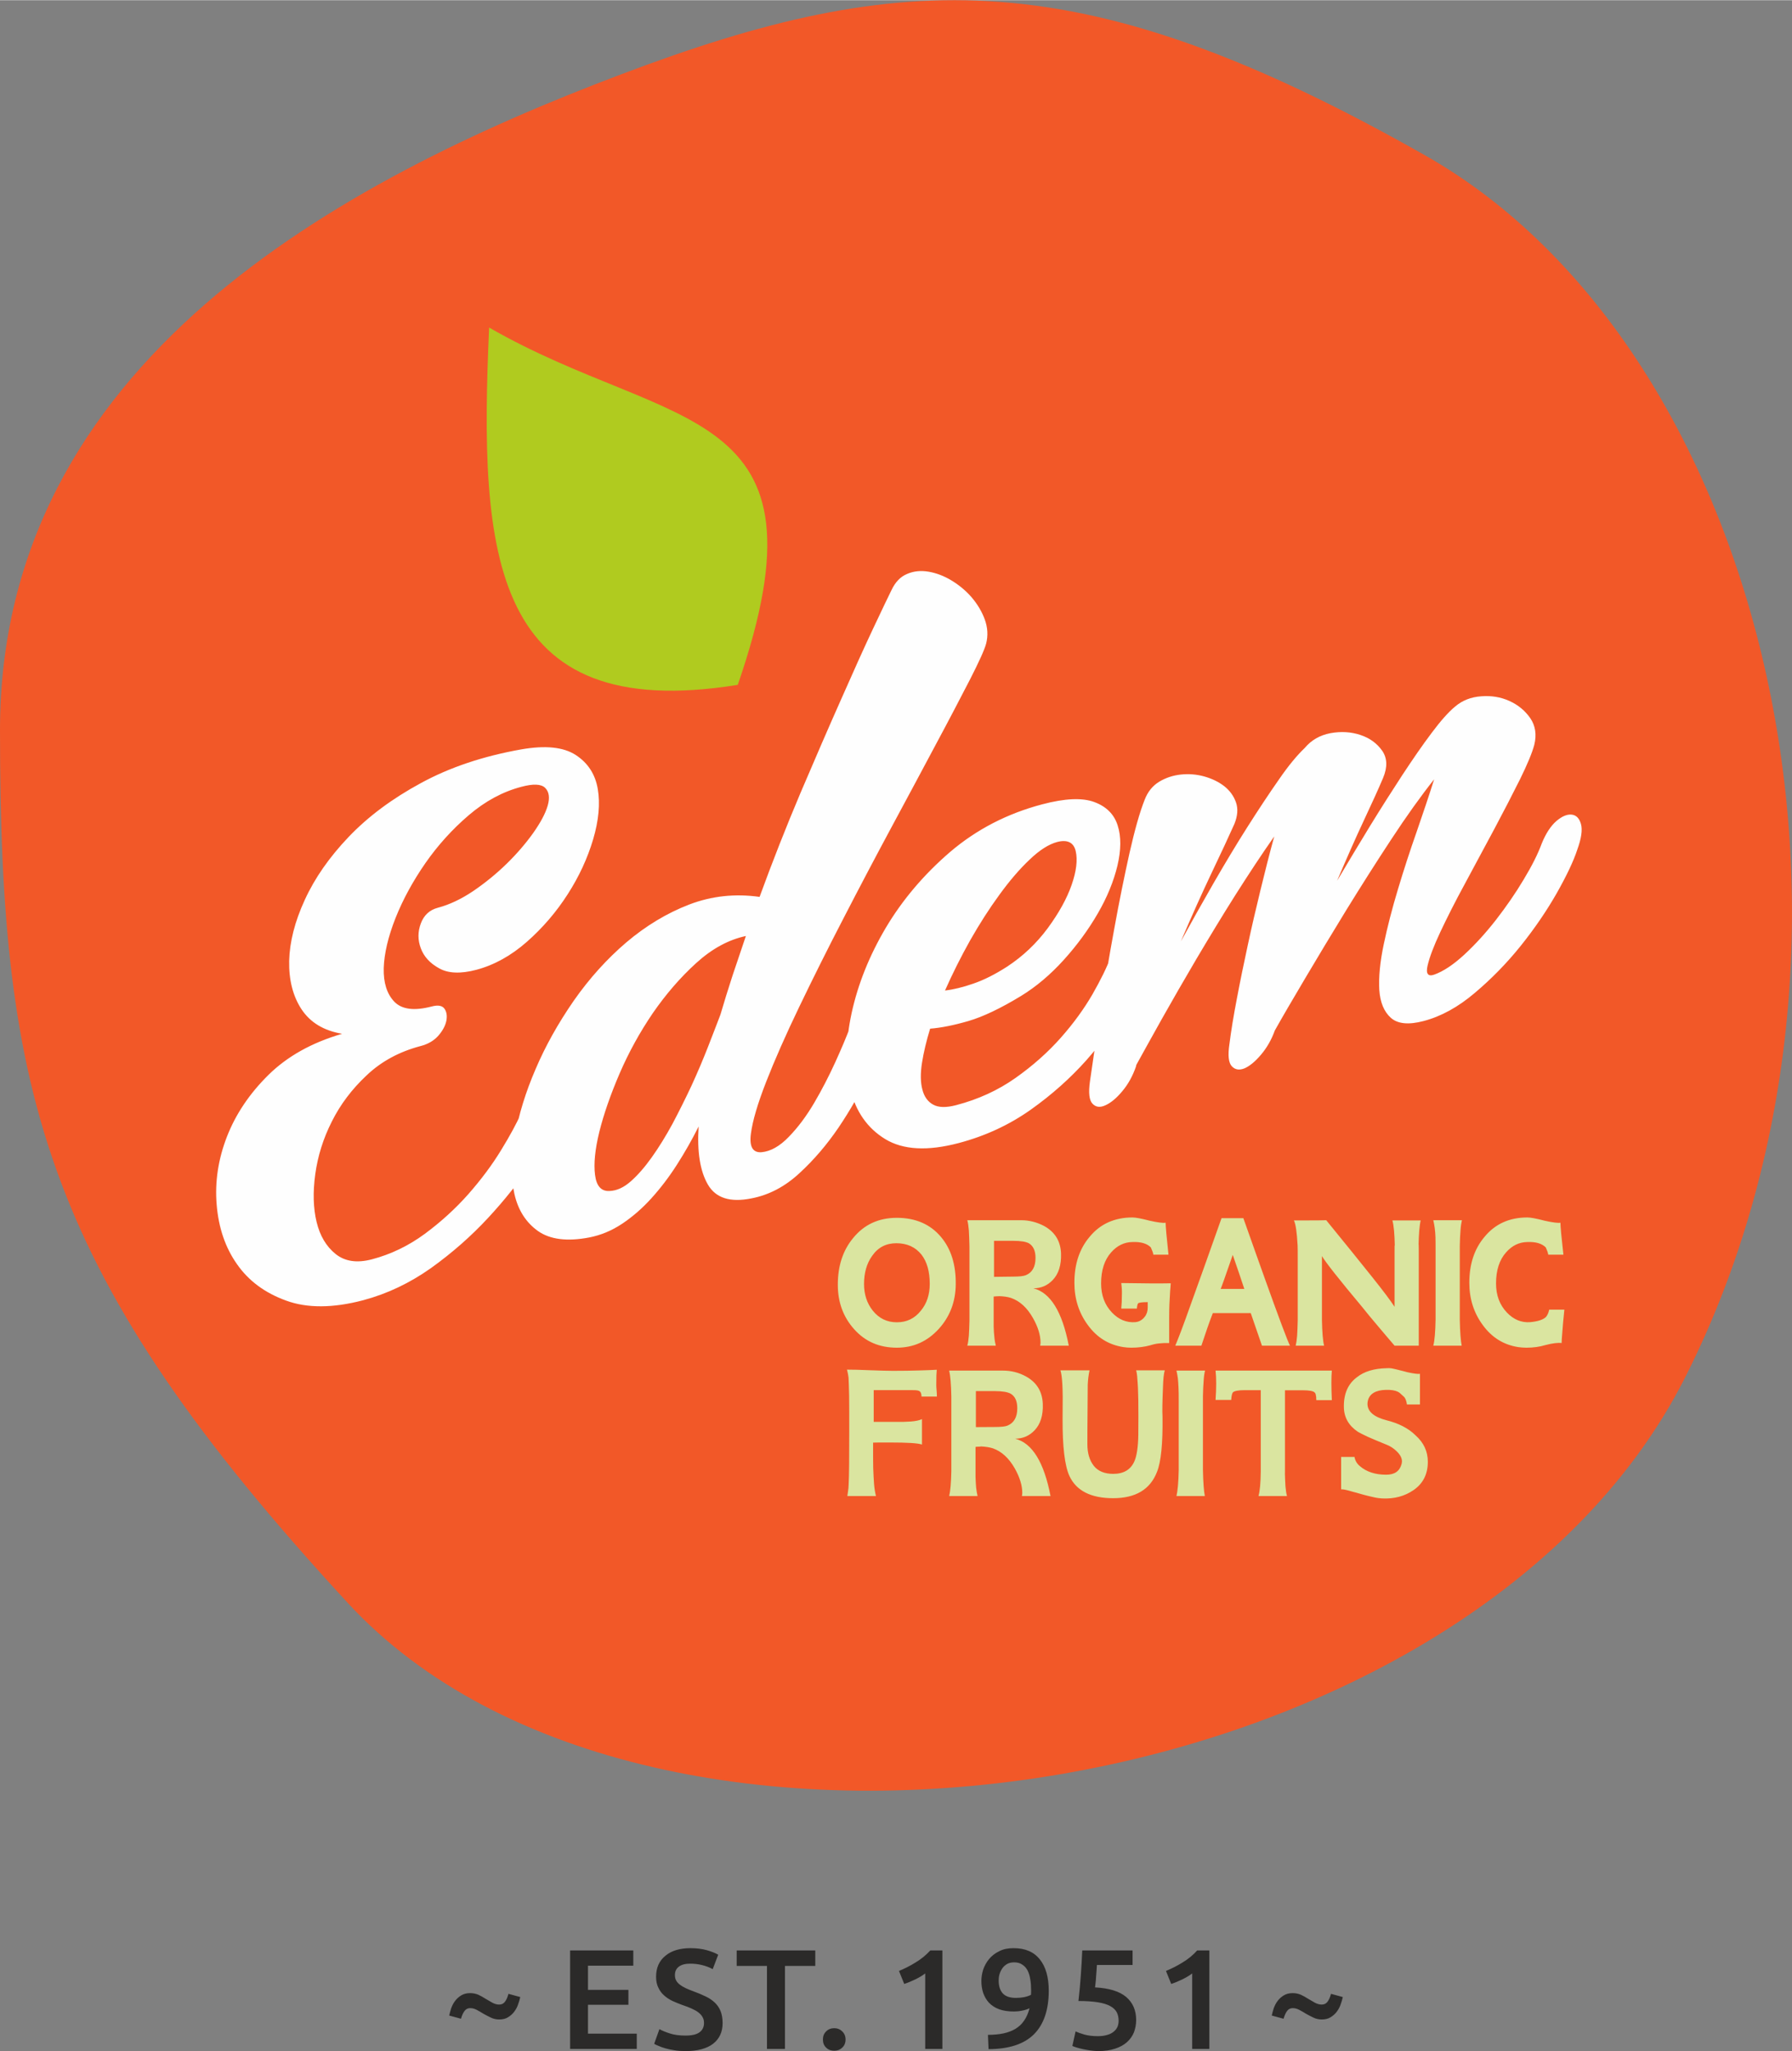
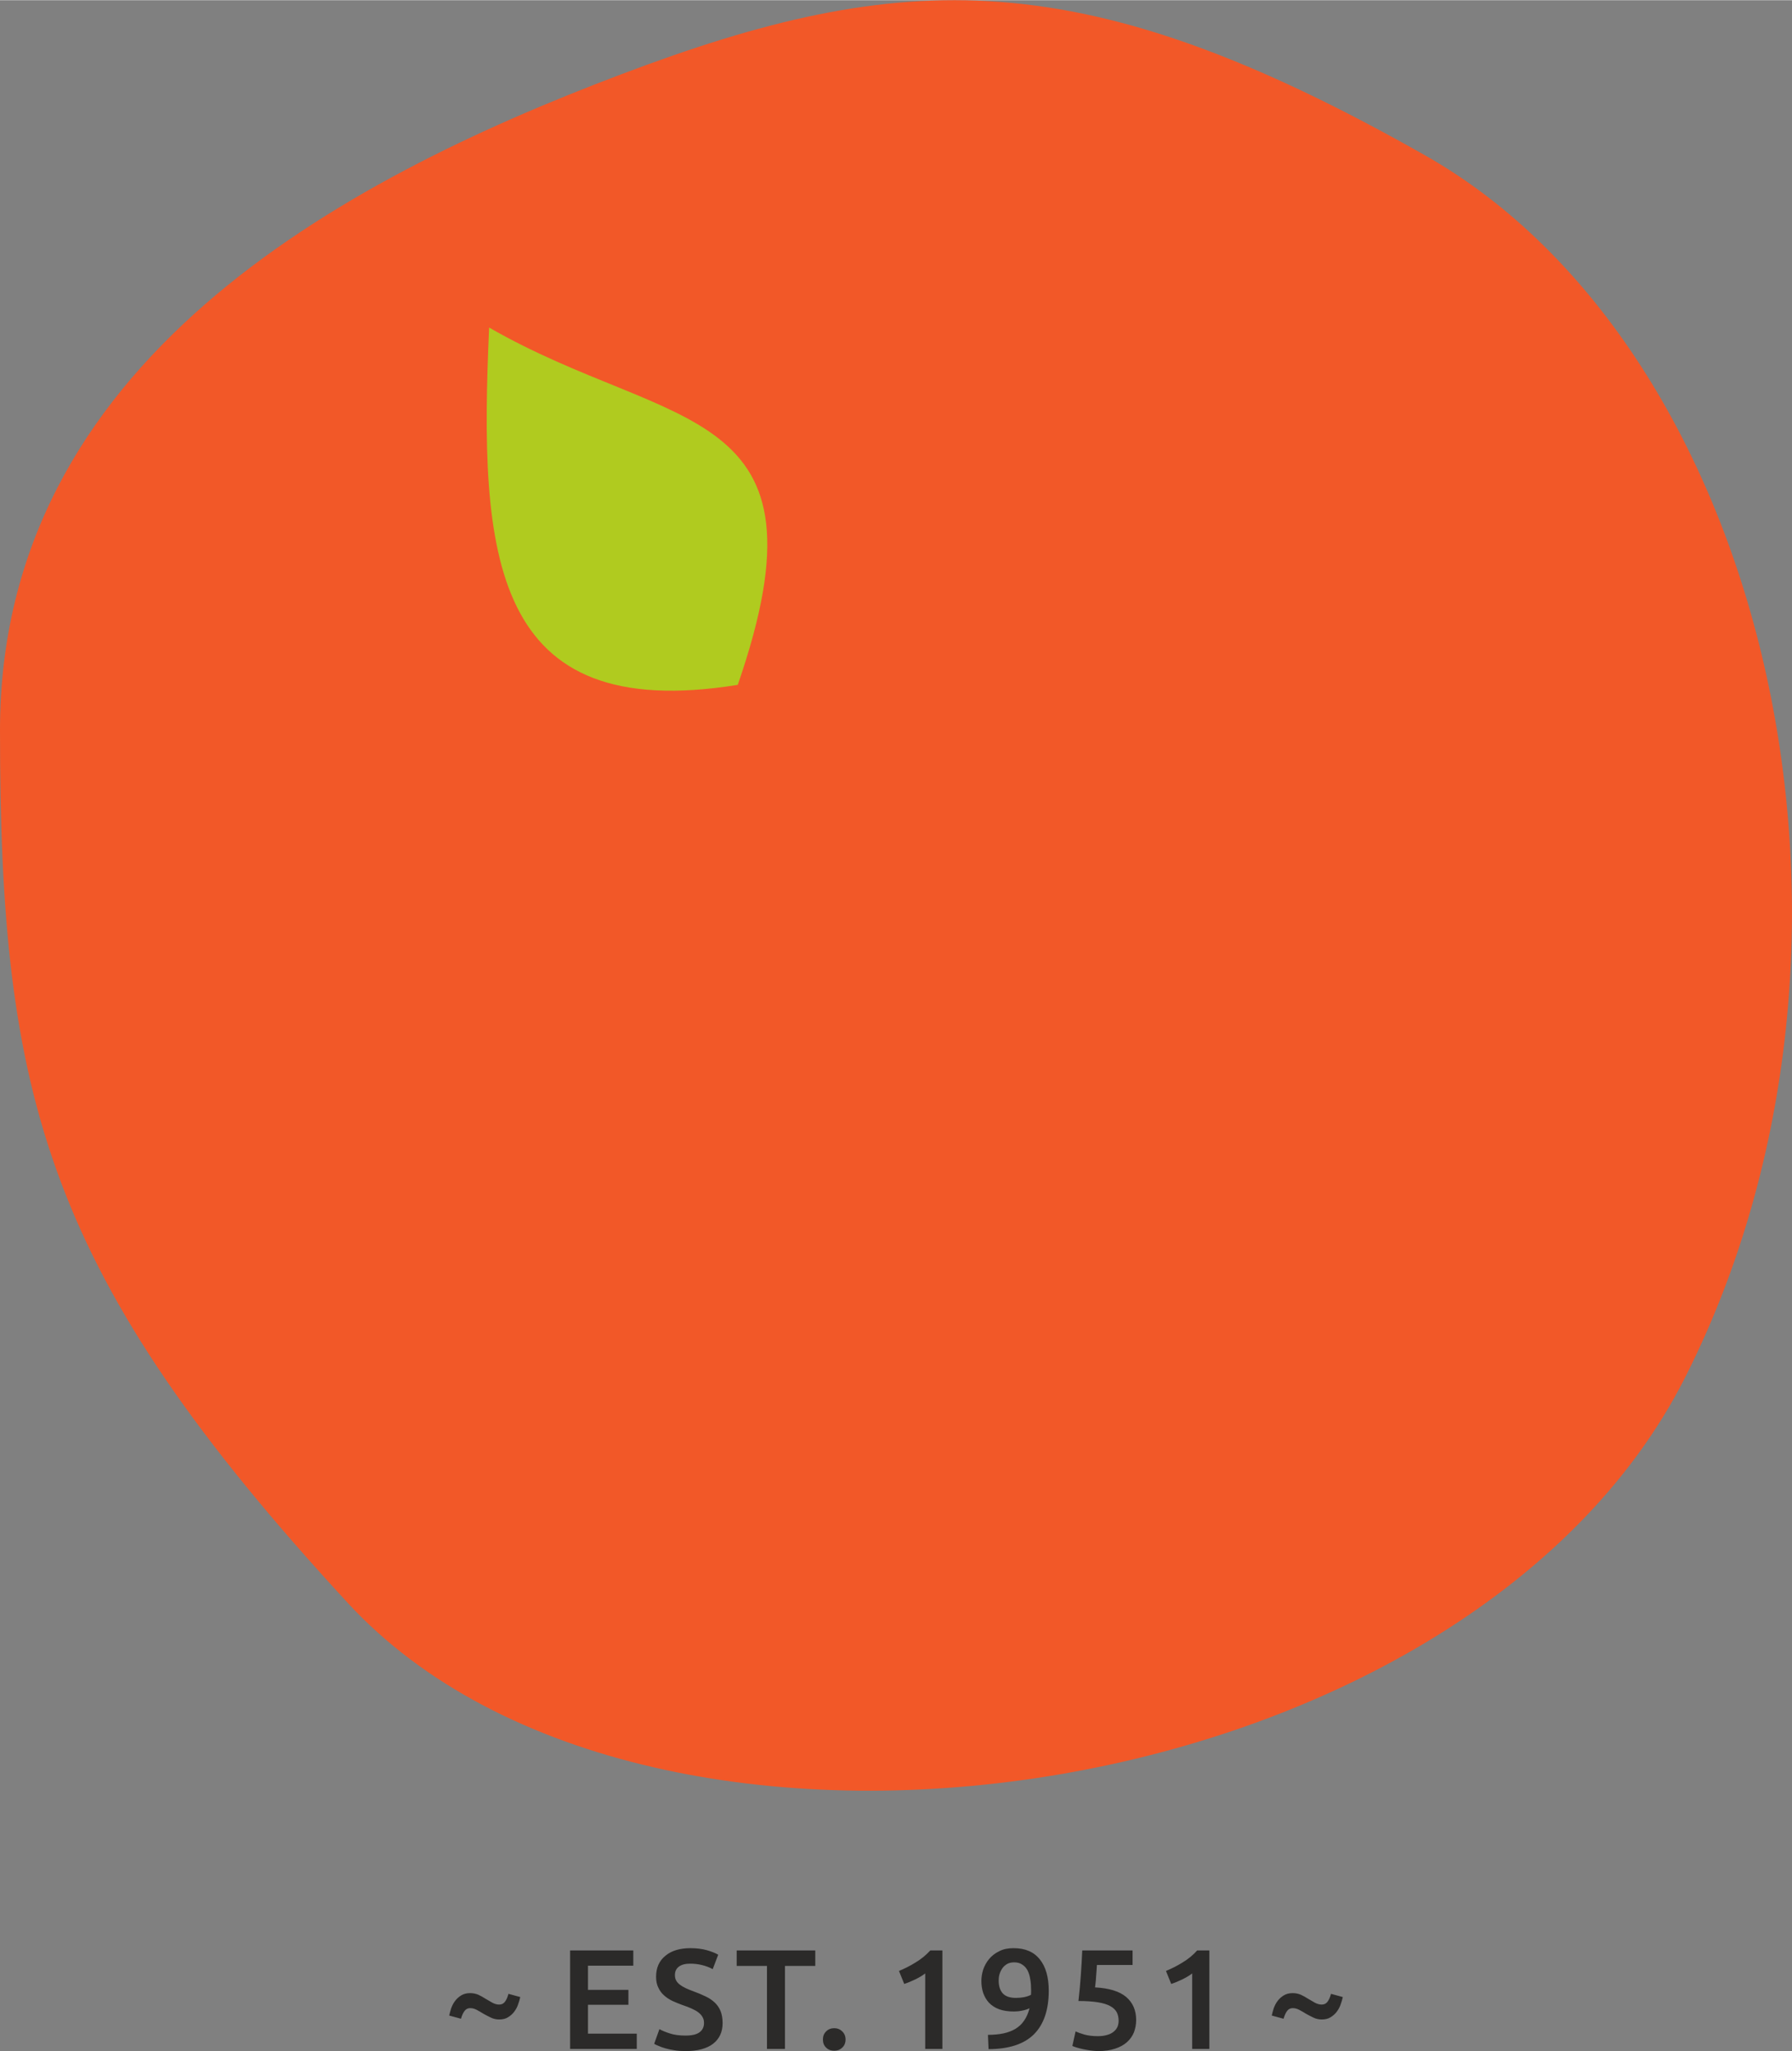
<svg xmlns="http://www.w3.org/2000/svg" xml:space="preserve" width="505px" height="578px" version="1.1" shape-rendering="geometricPrecision" text-rendering="geometricPrecision" image-rendering="optimizeQuality" fill-rule="evenodd" clip-rule="evenodd" viewBox="0 0 150.28 171.97">
  <rect x="0" y="0" width="150.28" height="171.97" fill="#808080" stroke="none" />
  <g id="Layer_x0020_1">
    <g id="_2049656084336">
      <path fill="#2B2A29" fill-rule="nonzero" d="M41.86 169.32c-0.24,0 -0.47,-0.05 -0.68,-0.15 -0.21,-0.1 -0.42,-0.21 -0.62,-0.32 -0.19,-0.12 -0.39,-0.23 -0.57,-0.33 -0.18,-0.1 -0.37,-0.15 -0.56,-0.15 -0.19,0 -0.34,0.07 -0.46,0.22 -0.12,0.15 -0.23,0.37 -0.31,0.67l-0.99 -0.27c0.04,-0.19 0.1,-0.4 0.17,-0.62 0.08,-0.21 0.18,-0.42 0.32,-0.6 0.14,-0.19 0.32,-0.35 0.52,-0.47 0.21,-0.13 0.46,-0.19 0.75,-0.19 0.25,0 0.48,0.05 0.69,0.14 0.21,0.1 0.41,0.21 0.61,0.34 0.2,0.12 0.39,0.23 0.57,0.33 0.19,0.1 0.37,0.15 0.56,0.15 0.2,0 0.36,-0.07 0.48,-0.23 0.12,-0.15 0.22,-0.37 0.3,-0.67l0.99 0.27c-0.04,0.19 -0.1,0.39 -0.18,0.61 -0.07,0.22 -0.18,0.42 -0.32,0.61 -0.14,0.19 -0.31,0.34 -0.52,0.47 -0.2,0.13 -0.45,0.19 -0.75,0.19zm5.95 2.47l0 -8.26 5.3 0 0 1.28 -3.8 0 0 2.03 3.39 0 0 1.25 -3.39 0 0 2.42 4.09 0 0 1.28 -5.59 0zm9.68 -1.12c0.54,0 0.93,-0.09 1.18,-0.28 0.24,-0.18 0.37,-0.44 0.37,-0.77 0,-0.2 -0.04,-0.37 -0.13,-0.51 -0.08,-0.15 -0.2,-0.27 -0.35,-0.39 -0.16,-0.12 -0.35,-0.22 -0.57,-0.32 -0.22,-0.1 -0.48,-0.2 -0.76,-0.29 -0.29,-0.11 -0.57,-0.22 -0.83,-0.34 -0.27,-0.13 -0.5,-0.28 -0.7,-0.46 -0.21,-0.18 -0.37,-0.4 -0.49,-0.66 -0.13,-0.25 -0.19,-0.56 -0.19,-0.91 0,-0.75 0.26,-1.34 0.78,-1.76 0.51,-0.43 1.22,-0.64 2.11,-0.64 0.51,0 0.97,0.06 1.37,0.17 0.4,0.12 0.72,0.24 0.95,0.38l-0.46 1.21c-0.27,-0.15 -0.57,-0.26 -0.89,-0.34 -0.32,-0.08 -0.66,-0.12 -1,-0.12 -0.4,0 -0.72,0.08 -0.95,0.25 -0.22,0.17 -0.33,0.4 -0.33,0.7 0,0.18 0.03,0.34 0.11,0.47 0.07,0.13 0.18,0.25 0.32,0.35 0.14,0.11 0.3,0.2 0.49,0.29 0.19,0.09 0.39,0.17 0.61,0.25 0.39,0.14 0.74,0.29 1.05,0.44 0.3,0.14 0.56,0.32 0.77,0.52 0.21,0.2 0.37,0.44 0.48,0.71 0.11,0.28 0.17,0.61 0.17,1 0,0.75 -0.27,1.32 -0.79,1.73 -0.53,0.41 -1.3,0.62 -2.32,0.62 -0.34,0 -0.65,-0.02 -0.94,-0.07 -0.28,-0.04 -0.53,-0.1 -0.75,-0.16 -0.22,-0.06 -0.4,-0.13 -0.56,-0.2 -0.16,-0.06 -0.29,-0.12 -0.38,-0.18l0.44 -1.23c0.21,0.12 0.5,0.24 0.87,0.36 0.36,0.12 0.8,0.18 1.32,0.18zm10.88 -7.14l0 1.3 -2.54 0 0 6.96 -1.51 0 0 -6.96 -2.54 0 0 -1.3 6.59 0zm2.54 7.47c0,0.28 -0.09,0.51 -0.28,0.68 -0.18,0.18 -0.41,0.26 -0.67,0.26 -0.27,0 -0.5,-0.08 -0.68,-0.26 -0.18,-0.17 -0.27,-0.4 -0.27,-0.68 0,-0.28 0.09,-0.5 0.27,-0.68 0.18,-0.18 0.41,-0.27 0.68,-0.27 0.26,0 0.49,0.09 0.67,0.27 0.19,0.18 0.28,0.4 0.28,0.68zm4.48 -5.75c0.46,-0.19 0.93,-0.42 1.39,-0.71 0.47,-0.28 0.88,-0.62 1.24,-1.01l1.01 0 0 8.26 -1.44 0 0 -6.33c-0.22,0.17 -0.49,0.33 -0.81,0.49 -0.33,0.16 -0.64,0.29 -0.95,0.39l-0.44 -1.09zm9.81 2.26c0.24,0 0.46,-0.02 0.68,-0.06 0.23,-0.05 0.42,-0.11 0.58,-0.2 0,-0.09 0.01,-0.16 0.01,-0.23 0,-0.06 0,-0.12 0,-0.17 0,-0.31 -0.02,-0.61 -0.07,-0.89 -0.04,-0.29 -0.12,-0.53 -0.22,-0.74 -0.11,-0.21 -0.26,-0.38 -0.45,-0.5 -0.18,-0.13 -0.41,-0.19 -0.69,-0.19 -0.23,0 -0.43,0.05 -0.59,0.14 -0.16,0.1 -0.3,0.22 -0.4,0.37 -0.1,0.15 -0.18,0.32 -0.23,0.49 -0.05,0.18 -0.07,0.35 -0.07,0.51 0,0.49 0.12,0.85 0.35,1.1 0.24,0.25 0.6,0.37 1.1,0.37zm1.14 0.87c-0.19,0.09 -0.4,0.16 -0.63,0.2 -0.24,0.05 -0.46,0.07 -0.67,0.07 -0.5,0 -0.91,-0.06 -1.26,-0.19 -0.35,-0.13 -0.63,-0.32 -0.85,-0.55 -0.21,-0.23 -0.37,-0.51 -0.48,-0.82 -0.1,-0.31 -0.15,-0.64 -0.15,-1 0,-0.31 0.05,-0.62 0.15,-0.95 0.11,-0.32 0.27,-0.61 0.49,-0.88 0.22,-0.27 0.5,-0.49 0.85,-0.66 0.34,-0.18 0.74,-0.26 1.21,-0.26 0.97,0 1.7,0.31 2.2,0.94 0.5,0.62 0.75,1.5 0.75,2.63 0,1.61 -0.42,2.83 -1.24,3.65 -0.83,0.83 -2.1,1.24 -3.81,1.25l-0.05 -1.2c0.47,0 0.9,-0.04 1.29,-0.12 0.38,-0.08 0.72,-0.21 1.01,-0.38 0.29,-0.18 0.54,-0.4 0.73,-0.69 0.2,-0.28 0.35,-0.63 0.46,-1.04zm7.47 1.05c0,-0.26 -0.05,-0.5 -0.15,-0.7 -0.11,-0.21 -0.29,-0.39 -0.55,-0.53 -0.25,-0.14 -0.6,-0.25 -1.03,-0.32 -0.44,-0.07 -0.98,-0.11 -1.64,-0.11 0.09,-0.76 0.15,-1.48 0.2,-2.17 0.05,-0.69 0.09,-1.38 0.12,-2.07l4.22 0 0 1.22 -2.99 0c-0.01,0.13 -0.02,0.28 -0.03,0.45 -0.01,0.18 -0.03,0.35 -0.04,0.52 -0.01,0.18 -0.02,0.34 -0.04,0.5 -0.02,0.16 -0.03,0.3 -0.05,0.41 1.18,0.06 2.05,0.33 2.61,0.8 0.56,0.48 0.84,1.12 0.84,1.94 0,0.37 -0.07,0.72 -0.19,1.04 -0.13,0.31 -0.33,0.59 -0.59,0.82 -0.26,0.23 -0.59,0.41 -0.99,0.54 -0.39,0.13 -0.86,0.2 -1.39,0.2 -0.22,0 -0.43,-0.02 -0.66,-0.05 -0.22,-0.03 -0.43,-0.07 -0.63,-0.11 -0.21,-0.05 -0.39,-0.09 -0.55,-0.14 -0.15,-0.05 -0.27,-0.09 -0.35,-0.13l0.27 -1.22c0.17,0.08 0.41,0.17 0.72,0.26 0.32,0.09 0.7,0.14 1.15,0.14 0.31,0 0.58,-0.04 0.8,-0.11 0.22,-0.06 0.4,-0.16 0.54,-0.28 0.14,-0.11 0.24,-0.25 0.31,-0.41 0.06,-0.15 0.09,-0.32 0.09,-0.49zm3.97 -4.18c0.46,-0.19 0.93,-0.42 1.39,-0.71 0.47,-0.28 0.88,-0.62 1.23,-1.01l1.02 0 0 8.26 -1.44 0 0 -6.33c-0.22,0.17 -0.49,0.33 -0.81,0.49 -0.33,0.16 -0.64,0.29 -0.95,0.39l-0.44 -1.09zm13.06 4.07c-0.24,0 -0.47,-0.05 -0.68,-0.15 -0.21,-0.1 -0.42,-0.21 -0.62,-0.32 -0.19,-0.12 -0.38,-0.23 -0.57,-0.33 -0.18,-0.1 -0.37,-0.15 -0.56,-0.15 -0.19,0 -0.34,0.07 -0.46,0.22 -0.12,0.15 -0.22,0.37 -0.31,0.67l-0.99 -0.27c0.04,-0.19 0.1,-0.4 0.17,-0.62 0.08,-0.21 0.18,-0.42 0.32,-0.6 0.14,-0.19 0.32,-0.35 0.52,-0.47 0.21,-0.13 0.46,-0.19 0.75,-0.19 0.25,0 0.48,0.05 0.69,0.14 0.21,0.1 0.41,0.21 0.61,0.34 0.2,0.12 0.39,0.23 0.57,0.33 0.19,0.1 0.37,0.15 0.56,0.15 0.2,0 0.36,-0.07 0.48,-0.23 0.12,-0.15 0.22,-0.37 0.3,-0.67l0.99 0.27c-0.04,0.19 -0.1,0.39 -0.18,0.61 -0.07,0.22 -0.18,0.42 -0.32,0.61 -0.14,0.19 -0.31,0.34 -0.52,0.47 -0.2,0.13 -0.45,0.19 -0.75,0.19z" />
      <path fill="#F25828" d="M52.08 6.22c-23.67,8.94 -52.08,24.21 -52.08,54.99 0,30.79 3.84,45.71 29.17,73.19 25.32,27.47 93.73,17.62 112.18,-18.98 18.45,-36.61 6.91,-86.12 -21.84,-102.41 -28.75,-16.3 -43.76,-15.74 -67.43,-6.79z" />
      <path fill="#B0CB1F" d="M61.87 57.41c-20.75,3.34 -21.71,-10.82 -20.85,-29.96 15.29,8.79 29.12,6.06 20.85,29.96z" />
-       <path fill="#FEFEFE" fill-rule="nonzero" d="M43.72 62.82c2.01,-0.35 3.53,-0.2 4.56,0.47 1.03,0.67 1.64,1.62 1.85,2.85 0.21,1.23 0.08,2.64 -0.39,4.23 -0.47,1.58 -1.18,3.12 -2.14,4.61 -0.95,1.48 -2.09,2.81 -3.42,3.98 -1.32,1.16 -2.73,1.94 -4.22,2.34 -1.32,0.35 -2.37,0.31 -3.13,-0.12 -0.77,-0.42 -1.28,-0.98 -1.54,-1.68 -0.26,-0.69 -0.26,-1.39 0,-2.08 0.26,-0.7 0.74,-1.14 1.43,-1.32 0.98,-0.26 1.97,-0.73 2.98,-1.41 1.01,-0.69 1.94,-1.45 2.79,-2.28 0.85,-0.83 1.59,-1.69 2.22,-2.57 0.62,-0.88 1.03,-1.64 1.22,-2.3 0.19,-0.66 0.12,-1.16 -0.21,-1.49 -0.33,-0.33 -1,-0.36 -2,-0.09 -1.57,0.41 -3.04,1.21 -4.41,2.38 -1.38,1.18 -2.59,2.52 -3.63,4.01 -1.04,1.5 -1.88,3.03 -2.51,4.61 -0.62,1.57 -0.95,2.97 -0.99,4.2 -0.03,1.22 0.26,2.16 0.89,2.82 0.63,0.65 1.67,0.78 3.13,0.4 0.52,-0.14 0.88,-0.08 1.07,0.18 0.19,0.27 0.24,0.61 0.16,1.03 -0.09,0.42 -0.32,0.84 -0.68,1.25 -0.37,0.41 -0.86,0.7 -1.49,0.86 -1.77,0.47 -3.28,1.28 -4.51,2.45 -1.24,1.16 -2.21,2.45 -2.92,3.87 -0.72,1.42 -1.18,2.89 -1.39,4.41 -0.21,1.52 -0.17,2.86 0.11,4.02 0.28,1.16 0.81,2.05 1.59,2.68 0.78,0.63 1.8,0.78 3.05,0.45 1.6,-0.42 3.08,-1.14 4.44,-2.14 1.35,-1 2.57,-2.11 3.65,-3.33 1.08,-1.23 1.99,-2.45 2.74,-3.68 0.75,-1.22 1.31,-2.26 1.7,-3.13 0.38,-0.87 0.81,-1.5 1.3,-1.91 0.49,-0.41 0.91,-0.59 1.28,-0.55 0.36,0.05 0.6,0.32 0.7,0.84 0.11,0.51 -0.03,1.25 -0.41,2.22 -0.42,0.98 -1.12,2.21 -2.09,3.71 -0.98,1.49 -2.17,2.99 -3.58,4.51 -1.41,1.52 -3,2.92 -4.77,4.19 -1.78,1.26 -3.67,2.16 -5.69,2.7 -2.54,0.67 -4.7,0.68 -6.47,0.03 -1.77,-0.64 -3.15,-1.66 -4.12,-3.06 -0.98,-1.39 -1.54,-3.05 -1.7,-4.98 -0.16,-1.92 0.13,-3.82 0.86,-5.7 0.73,-1.88 1.89,-3.61 3.47,-5.17 1.59,-1.57 3.65,-2.72 6.19,-3.46 -1.53,-0.26 -2.66,-0.94 -3.4,-2.05 -0.73,-1.11 -1.07,-2.47 -1.04,-4.06 0.04,-1.59 0.47,-3.3 1.31,-5.12 0.83,-1.82 2.06,-3.58 3.67,-5.27 1.62,-1.7 3.64,-3.21 6.06,-4.52 2.42,-1.32 5.22,-2.26 8.43,-2.83zm31.04 -13.35c0.32,-0.68 0.75,-1.13 1.31,-1.36 0.55,-0.24 1.15,-0.3 1.8,-0.19 0.64,0.11 1.29,0.35 1.93,0.74 0.64,0.39 1.21,0.86 1.7,1.43 0.48,0.57 0.85,1.19 1.09,1.85 0.24,0.67 0.28,1.34 0.11,2.01 -0.14,0.52 -0.6,1.53 -1.36,3.02 -0.77,1.49 -1.71,3.3 -2.85,5.42 -1.13,2.12 -2.37,4.44 -3.73,6.96 -1.35,2.51 -2.69,5.05 -4.01,7.61 -1.33,2.56 -2.56,5.03 -3.71,7.42 -1.15,2.39 -2.08,4.5 -2.79,6.32 -0.71,1.82 -1.14,3.27 -1.28,4.36 -0.14,1.08 0.16,1.59 0.89,1.54 0.76,-0.07 1.53,-0.5 2.29,-1.29 0.77,-0.79 1.47,-1.73 2.12,-2.83 0.64,-1.09 1.23,-2.23 1.77,-3.41 0.54,-1.19 0.97,-2.2 1.28,-3.05 0.35,-0.86 0.76,-1.49 1.23,-1.89 0.47,-0.4 0.89,-0.59 1.27,-0.55 0.39,0.04 0.65,0.3 0.79,0.79 0.14,0.48 0.03,1.2 -0.32,2.17 -0.31,0.95 -0.8,2.16 -1.48,3.62 -0.68,1.47 -1.51,2.92 -2.48,4.36 -0.98,1.44 -2.07,2.72 -3.29,3.84 -1.22,1.13 -2.56,1.83 -4.02,2.11 -1.77,0.36 -2.99,-0.02 -3.65,-1.15 -0.66,-1.13 -0.92,-2.76 -0.78,-4.88 -0.56,1.12 -1.17,2.19 -1.83,3.22 -0.66,1.03 -1.37,1.96 -2.14,2.81 -0.76,0.84 -1.58,1.55 -2.45,2.13 -0.87,0.58 -1.79,0.96 -2.77,1.15 -1.84,0.35 -3.27,0.17 -4.28,-0.54 -1,-0.71 -1.67,-1.74 -1.98,-3.11 -0.31,-1.36 -0.3,-2.96 0.03,-4.8 0.33,-1.85 0.91,-3.74 1.75,-5.68 0.83,-1.95 1.9,-3.85 3.2,-5.73 1.31,-1.87 2.78,-3.5 4.41,-4.89 1.64,-1.39 3.4,-2.45 5.27,-3.17 1.88,-0.72 3.85,-0.93 5.9,-0.64 1.08,-2.96 2.23,-5.88 3.44,-8.74 1.22,-2.86 2.35,-5.47 3.4,-7.83 1.04,-2.36 1.94,-4.36 2.71,-5.99 0.77,-1.63 1.27,-2.68 1.51,-3.16zm-23.64 50.38c0.6,-0.02 1.19,-0.29 1.78,-0.81 0.59,-0.52 1.18,-1.2 1.77,-2.03 0.59,-0.83 1.17,-1.77 1.73,-2.8 0.55,-1.04 1.08,-2.1 1.59,-3.19 0.5,-1.09 0.95,-2.15 1.35,-3.17 0.4,-1.03 0.76,-1.95 1.07,-2.77 0.32,-1.09 0.66,-2.18 1.02,-3.29 0.37,-1.11 0.74,-2.21 1.12,-3.32 -1.46,0.31 -2.85,1.07 -4.17,2.27 -1.32,1.2 -2.53,2.6 -3.63,4.19 -1.09,1.6 -2.02,3.29 -2.79,5.07 -0.77,1.79 -1.33,3.41 -1.7,4.89 -0.36,1.47 -0.48,2.67 -0.36,3.61 0.12,0.95 0.53,1.39 1.22,1.35zm34.5 -16.35c-1.71,1.04 -3.18,1.74 -4.41,2.1 -1.24,0.36 -2.31,0.57 -3.21,0.64 -0.31,1.02 -0.54,1.97 -0.68,2.86 -0.14,0.89 -0.13,1.64 0.03,2.24 0.15,0.6 0.46,1.03 0.91,1.27 0.45,0.25 1.1,0.26 1.93,0.04 1.84,-0.48 3.5,-1.24 4.96,-2.27 1.46,-1.03 2.73,-2.16 3.81,-3.38 1.08,-1.22 1.96,-2.44 2.66,-3.65 0.69,-1.21 1.2,-2.24 1.51,-3.09 0.35,-0.85 0.76,-1.48 1.23,-1.89 0.47,-0.4 0.89,-0.58 1.28,-0.54 0.38,0.04 0.64,0.3 0.78,0.78 0.14,0.49 0.03,1.21 -0.31,2.17 -0.32,0.95 -0.9,2.17 -1.75,3.65 -0.85,1.47 -1.94,2.96 -3.26,4.46 -1.33,1.49 -2.88,2.88 -4.67,4.15 -1.8,1.27 -3.8,2.2 -6.03,2.79 -2.61,0.69 -4.66,0.58 -6.16,-0.33 -1.49,-0.91 -2.47,-2.3 -2.92,-4.16 -0.45,-1.86 -0.42,-4 0.1,-6.42 0.53,-2.42 1.48,-4.8 2.87,-7.15 1.4,-2.35 3.2,-4.47 5.4,-6.36 2.21,-1.88 4.78,-3.21 7.7,-3.98 1.92,-0.51 3.38,-0.57 4.39,-0.19 1,0.37 1.66,1.03 1.95,1.96 0.3,0.93 0.29,2.05 -0.02,3.37 -0.32,1.32 -0.86,2.65 -1.65,4.01 -0.78,1.35 -1.73,2.65 -2.84,3.88 -1.11,1.23 -2.31,2.25 -3.6,3.04zm-1.15 -2.47c1.32,-0.87 2.45,-1.94 3.39,-3.21 0.94,-1.28 1.61,-2.49 2.01,-3.64 0.4,-1.15 0.51,-2.09 0.34,-2.83 -0.17,-0.73 -0.7,-0.99 -1.57,-0.76 -0.69,0.19 -1.46,0.67 -2.29,1.47 -0.84,0.79 -1.68,1.77 -2.53,2.94 -0.85,1.16 -1.67,2.44 -2.46,3.83 -0.78,1.39 -1.48,2.79 -2.11,4.21 0.7,-0.08 1.49,-0.27 2.38,-0.58 0.88,-0.3 1.83,-0.78 2.84,-1.43zm11.53 -14c0.25,-0.65 0.65,-1.15 1.2,-1.49 0.56,-0.34 1.17,-0.54 1.83,-0.61 0.66,-0.07 1.31,-0.02 1.96,0.16 0.64,0.18 1.2,0.45 1.67,0.81 0.47,0.37 0.8,0.82 0.99,1.36 0.19,0.54 0.14,1.14 -0.13,1.81 -0.46,1.02 -1.08,2.37 -1.88,4.04 -0.8,1.68 -1.67,3.61 -2.61,5.81 0.87,-1.59 1.78,-3.21 2.74,-4.88 0.96,-1.66 1.9,-3.23 2.84,-4.71 0.94,-1.48 1.82,-2.81 2.64,-3.98 0.81,-1.18 1.54,-2.05 2.16,-2.64 0.56,-0.67 1.28,-1.08 2.17,-1.25 0.89,-0.16 1.72,-0.11 2.5,0.15 0.79,0.26 1.39,0.7 1.83,1.32 0.43,0.62 0.46,1.37 0.08,2.28 -0.38,0.9 -0.92,2.09 -1.62,3.58 -0.7,1.49 -1.44,3.17 -2.24,5.05 0.9,-1.52 1.82,-3.05 2.76,-4.59 0.94,-1.53 1.85,-2.96 2.72,-4.29 0.87,-1.32 1.68,-2.5 2.45,-3.52 0.76,-1.02 1.42,-1.76 1.98,-2.22 0.59,-0.5 1.31,-0.79 2.17,-0.85 0.85,-0.07 1.64,0.06 2.37,0.39 0.73,0.33 1.31,0.81 1.75,1.44 0.43,0.63 0.55,1.38 0.34,2.23 -0.18,0.68 -0.58,1.64 -1.2,2.9 -0.63,1.26 -1.34,2.64 -2.14,4.14 -0.8,1.5 -1.62,3.02 -2.45,4.56 -0.84,1.54 -1.53,2.91 -2.09,4.1 -0.56,1.19 -0.91,2.13 -1.07,2.82 -0.16,0.68 0.03,0.94 0.55,0.76 0.76,-0.27 1.61,-0.83 2.53,-1.68 0.92,-0.85 1.81,-1.83 2.66,-2.92 0.85,-1.1 1.63,-2.22 2.32,-3.38 0.7,-1.16 1.2,-2.16 1.51,-3.01 0.35,-0.86 0.76,-1.48 1.23,-1.89 0.47,-0.4 0.9,-0.58 1.28,-0.54 0.38,0.04 0.64,0.3 0.78,0.78 0.14,0.49 0.04,1.21 -0.31,2.17 -0.31,0.95 -0.89,2.17 -1.72,3.64 -0.84,1.47 -1.84,2.94 -3,4.39 -1.17,1.46 -2.46,2.78 -3.87,3.97 -1.4,1.19 -2.84,1.98 -4.3,2.36 -1.25,0.33 -2.17,0.24 -2.74,-0.27 -0.57,-0.51 -0.9,-1.29 -0.97,-2.35 -0.06,-1.06 0.06,-2.33 0.37,-3.8 0.31,-1.48 0.71,-3.03 1.2,-4.65 0.49,-1.63 1.01,-3.23 1.57,-4.82 0.55,-1.59 1.04,-3.05 1.46,-4.38 -1.12,1.41 -2.32,3.09 -3.6,5.04 -1.29,1.96 -2.55,3.95 -3.79,5.96 -1.23,2.01 -2.38,3.92 -3.44,5.71 -1.06,1.79 -1.91,3.24 -2.53,4.35 -0.28,0.77 -0.66,1.44 -1.15,2.02 -0.49,0.58 -0.95,0.96 -1.38,1.15 -0.44,0.18 -0.79,0.13 -1.07,-0.16 -0.28,-0.29 -0.35,-0.91 -0.21,-1.85 0.14,-1.12 0.35,-2.4 0.63,-3.85 0.27,-1.44 0.58,-2.93 0.91,-4.46 0.33,-1.54 0.69,-3.08 1.07,-4.64 0.38,-1.57 0.76,-3.06 1.15,-4.48 -1.05,1.49 -2.13,3.14 -3.27,4.93 -1.13,1.79 -2.21,3.58 -3.26,5.35 -1.04,1.77 -2,3.43 -2.87,4.98 -0.87,1.55 -1.58,2.84 -2.14,3.85 -0.03,0.05 -0.05,0.1 -0.05,0.17 -0.28,0.81 -0.66,1.5 -1.15,2.08 -0.48,0.58 -0.95,0.97 -1.41,1.18 -0.45,0.21 -0.81,0.17 -1.09,-0.13 -0.28,-0.29 -0.35,-0.92 -0.21,-1.9 0.24,-1.7 0.54,-3.69 0.89,-5.97 0.35,-2.29 0.73,-4.56 1.15,-6.83 0.41,-2.27 0.84,-4.37 1.27,-6.31 0.44,-1.94 0.86,-3.44 1.28,-4.49z" />
-       <path fill="#DAE5A0" fill-rule="nonzero" d="M80.15 107.67c-0.01,1.45 -0.48,2.7 -1.41,3.73 -0.96,1.06 -2.13,1.59 -3.53,1.59 -1.46,0 -2.65,-0.51 -3.57,-1.54 -0.92,-1.02 -1.38,-2.27 -1.38,-3.74 0,-1.58 0.43,-2.89 1.29,-3.92 0.92,-1.13 2.14,-1.69 3.66,-1.69 1.57,0 2.81,0.54 3.7,1.6 0.85,1.01 1.26,2.33 1.24,3.97zm-2.18 -0.03c0,-1.04 -0.23,-1.85 -0.69,-2.45 -0.51,-0.64 -1.22,-0.96 -2.11,-0.96 -0.86,0 -1.54,0.35 -2.03,1.06 -0.46,0.64 -0.68,1.43 -0.68,2.36 0,0.87 0.24,1.61 0.73,2.23 0.53,0.66 1.2,0.98 2.02,0.98 0.83,0 1.5,-0.32 2.02,-0.98 0.49,-0.59 0.74,-1.34 0.74,-2.24zm11.66 5.18l-2.4 0c0.02,-0.11 0.03,-0.2 0.03,-0.25 0,-0.63 -0.21,-1.32 -0.63,-2.06 -0.49,-0.87 -1.1,-1.43 -1.84,-1.69 -0.28,-0.09 -0.61,-0.14 -0.99,-0.15 -0.07,0.01 -0.15,0.01 -0.23,0.01 -0.07,0 -0.15,0.01 -0.24,0.02l0 2.53c0.01,0.33 0.03,0.62 0.06,0.88 0.02,0.26 0.07,0.5 0.12,0.71l-2.39 0c0.06,-0.21 0.1,-0.49 0.13,-0.84 0.02,-0.34 0.04,-0.76 0.05,-1.27l0 -3.11 0 -3.1c-0.01,-0.53 -0.03,-0.98 -0.05,-1.34 -0.03,-0.36 -0.07,-0.64 -0.13,-0.86l4.52 0c0.68,0 1.32,0.17 1.93,0.49 0.9,0.5 1.37,1.26 1.41,2.3 0.03,0.97 -0.2,1.71 -0.7,2.23 -0.44,0.46 -0.98,0.69 -1.62,0.69 1.43,0.36 2.42,1.96 2.97,4.81zm-2.79 -7.36c0,-0.6 -0.19,-1 -0.55,-1.22 -0.25,-0.14 -0.69,-0.21 -1.32,-0.21l-1.61 0 0 3.02 1.59 -0.02c0.53,0 0.89,-0.04 1.08,-0.12 0.54,-0.22 0.81,-0.71 0.81,-1.45zm11.34 2.13c-0.01,0.14 -0.02,0.36 -0.05,0.65 -0.02,0.28 -0.04,0.65 -0.06,1.1 -0.01,0.23 -0.02,0.61 -0.02,1.14 0,0.54 0,1.24 0,2.12 -0.28,-0.01 -0.55,0 -0.82,0.03 -0.26,0.02 -0.52,0.08 -0.77,0.16 -0.48,0.13 -1.01,0.2 -1.59,0.2 -0.24,0 -0.46,-0.02 -0.66,-0.05 -1.24,-0.19 -2.23,-0.81 -2.99,-1.86 -0.75,-1.02 -1.12,-2.2 -1.12,-3.54 0,-1.57 0.43,-2.85 1.28,-3.85 0.89,-1.08 2.09,-1.62 3.59,-1.62 0.27,0 0.75,0.09 1.44,0.27 0.67,0.15 1.12,0.21 1.34,0.17 0,0.29 0.08,1.18 0.24,2.68l-1.27 0c-0.01,-0.08 -0.03,-0.17 -0.07,-0.27 -0.04,-0.1 -0.08,-0.21 -0.14,-0.34 -0.31,-0.32 -0.83,-0.48 -1.54,-0.45 -0.69,0.01 -1.29,0.3 -1.79,0.87 -0.56,0.63 -0.84,1.5 -0.84,2.6 0,0.99 0.3,1.8 0.91,2.44 0.56,0.59 1.21,0.86 1.95,0.81 0.17,-0.02 0.32,-0.06 0.45,-0.14 0.13,-0.08 0.24,-0.17 0.33,-0.29 0.1,-0.11 0.16,-0.24 0.21,-0.38 0.04,-0.14 0.06,-0.28 0.06,-0.41l0 -0.46c-0.5,0 -0.77,0.04 -0.81,0.11 -0.04,0.04 -0.08,0.19 -0.1,0.43l-1.31 0c0.02,-0.23 0.03,-0.42 0.04,-0.55 0,-0.14 0.01,-0.3 0.01,-0.48 0.01,-0.23 0.01,-0.43 0,-0.59 -0.01,-0.17 -0.03,-0.34 -0.05,-0.52 1,0.01 1.85,0.02 2.54,0.03 0.69,0 1.22,0 1.61,-0.01zm10 5.23l-2.35 0c-0.63,-1.82 -0.94,-2.73 -0.94,-2.73l-3.18 0c-0.14,0.36 -0.29,0.76 -0.45,1.22 -0.16,0.46 -0.33,0.96 -0.51,1.51l-2.19 0c0.24,-0.55 0.68,-1.71 1.31,-3.49 0.64,-1.77 1.5,-4.17 2.57,-7.2l1.83 0c0.34,0.96 0.65,1.85 0.95,2.68 0.3,0.83 0.57,1.6 0.82,2.3 1.22,3.41 1.94,5.32 2.14,5.71zm-3.83 -4.76c-0.16,-0.48 -0.32,-0.96 -0.48,-1.43 -0.17,-0.48 -0.33,-0.95 -0.49,-1.42 -0.67,1.94 -1.01,2.89 -1.02,2.85l1.99 0zm14.79 -5.74c-0.05,0.21 -0.09,0.5 -0.12,0.86 -0.03,0.36 -0.05,0.81 -0.06,1.33 0.01,-0.31 0.02,-0.21 0.02,0.32 0,0.52 0,1.46 0,2.82l0 5.17 -2.03 0c-0.52,-0.61 -1.01,-1.18 -1.46,-1.72 -0.46,-0.54 -0.88,-1.05 -1.27,-1.54 -1.9,-2.27 -3.02,-3.69 -3.36,-4.25l0 2.34 0 3.03c0.01,0.51 0.03,0.95 0.06,1.3 0.03,0.36 0.07,0.64 0.12,0.84l-2.38 0c0.05,-0.21 0.09,-0.49 0.12,-0.84 0.02,-0.35 0.04,-0.78 0.05,-1.29l0 -3.07c0,-0.87 0,-1.56 0,-2.09 0,-0.53 0,-0.9 -0.01,-1.12 -0.06,-1.09 -0.16,-1.79 -0.31,-2.09 1.81,0 2.71,-0.01 2.71,-0.02 1.61,1.97 2.89,3.56 3.85,4.76 0.95,1.19 1.58,2.03 1.88,2.5l0 -1.97c0,-1.25 0,-2.13 0,-2.64 0,-0.52 0,-0.67 0.02,-0.47 -0.02,-1.01 -0.08,-1.73 -0.2,-2.16l2.37 0zm3.46 -0.02c-0.05,0.22 -0.1,0.5 -0.12,0.86 -0.03,0.35 -0.05,0.78 -0.06,1.29l0 3.1 0 3.08c0.02,1.07 0.08,1.8 0.16,2.19l-2.38 0c0.11,-0.42 0.17,-1.14 0.19,-2.18l0 -3.12c0,-1.02 0,-1.85 0,-2.49 0,-0.64 0,-1.08 -0.01,-1.34 -0.01,-0.26 -0.03,-0.5 -0.06,-0.73 -0.03,-0.22 -0.07,-0.44 -0.12,-0.66l2.4 0zm8.59 7.5c-0.08,0.79 -0.14,1.41 -0.17,1.88 -0.04,0.47 -0.06,0.77 -0.06,0.92 -0.28,-0.04 -0.74,0.01 -1.36,0.17 -0.49,0.15 -1.02,0.22 -1.59,0.22 -0.25,0 -0.48,-0.02 -0.69,-0.05 -1.23,-0.19 -2.22,-0.81 -2.98,-1.86 -0.75,-1.02 -1.12,-2.2 -1.12,-3.54 0,-1.57 0.43,-2.85 1.28,-3.85 0.89,-1.08 2.08,-1.62 3.59,-1.62 0.27,0 0.75,0.09 1.44,0.27 0.67,0.15 1.12,0.21 1.33,0.17 0,0.29 0.08,1.18 0.25,2.68l-1.27 0c-0.01,-0.08 -0.04,-0.17 -0.07,-0.27 -0.04,-0.1 -0.09,-0.21 -0.14,-0.34 -0.32,-0.32 -0.83,-0.48 -1.54,-0.45 -0.7,0.01 -1.29,0.3 -1.79,0.87 -0.56,0.63 -0.84,1.5 -0.84,2.6 0,0.99 0.3,1.8 0.91,2.44 0.56,0.59 1.21,0.86 1.94,0.81 0.66,-0.06 1.11,-0.21 1.34,-0.44 0.11,-0.13 0.21,-0.33 0.27,-0.61l1.27 0zm-52.62 7.29l-1.29 0c0,-0.25 -0.07,-0.41 -0.2,-0.47 -0.08,-0.05 -0.26,-0.07 -0.55,-0.07l-3.26 0 0 2.66 1.36 0c0.45,0 0.82,0 1.11,0 0.29,-0.01 0.5,-0.02 0.64,-0.03 0.41,-0.03 0.73,-0.1 0.94,-0.2l0 2.13c-0.36,-0.12 -1.26,-0.17 -2.67,-0.17 -0.16,0 -0.35,0 -0.58,0 -0.23,0 -0.52,0 -0.85,0.01 0,0.22 0,0.5 0,0.86 0,0.35 0,0.78 0.01,1.29 0.02,0.5 0.04,0.95 0.07,1.33 0.03,0.38 0.09,0.72 0.16,1l-2.4 0c0.02,-0.11 0.04,-0.25 0.06,-0.41 0.03,-0.16 0.04,-0.35 0.05,-0.57 0.04,-0.74 0.05,-2.24 0.05,-4.49 0,-1.22 0,-2.19 -0.01,-2.93 -0.02,-0.74 -0.03,-1.25 -0.05,-1.53 -0.01,-0.1 -0.03,-0.21 -0.05,-0.32 -0.02,-0.11 -0.05,-0.23 -0.08,-0.35 0.43,0 1.07,0.01 1.91,0.05 0.86,0.03 1.5,0.05 1.93,0.05 0.83,0 1.54,-0.01 2.15,-0.03 0.62,-0.02 1.13,-0.03 1.54,-0.06 -0.01,0.09 -0.02,0.25 -0.03,0.47 0,0.22 -0.01,0.49 -0.01,0.82 0,0.11 0.01,0.27 0.03,0.49 0.02,0.21 0.02,0.37 0.02,0.47zm9.53 8.34l-2.4 0c0.02,-0.11 0.03,-0.2 0.03,-0.26 0,-0.63 -0.21,-1.31 -0.63,-2.06 -0.49,-0.86 -1.1,-1.42 -1.83,-1.68 -0.28,-0.09 -0.62,-0.14 -0.99,-0.16 -0.08,0.02 -0.16,0.02 -0.23,0.02 -0.08,0 -0.16,0.01 -0.24,0.02l0 2.53c0.01,0.33 0.03,0.62 0.05,0.88 0.03,0.26 0.07,0.49 0.12,0.71l-2.38 0c0.05,-0.22 0.09,-0.49 0.12,-0.84 0.03,-0.34 0.05,-0.77 0.06,-1.27l0 -3.11 0 -3.11c-0.01,-0.52 -0.03,-0.97 -0.06,-1.33 -0.03,-0.36 -0.07,-0.65 -0.12,-0.86l4.51 0c0.68,0 1.33,0.16 1.93,0.49 0.9,0.5 1.37,1.26 1.41,2.3 0.04,0.96 -0.2,1.71 -0.69,2.22 -0.45,0.47 -0.99,0.7 -1.63,0.7 1.43,0.36 2.42,1.96 2.97,4.81zm-2.79 -7.36c0,-0.6 -0.18,-1 -0.55,-1.22 -0.25,-0.14 -0.69,-0.22 -1.32,-0.22l-1.6 0 0 3.02 1.59 -0.01c0.53,0 0.89,-0.04 1.07,-0.12 0.54,-0.23 0.81,-0.71 0.81,-1.45zm12.37 -3.18c-0.09,0.3 -0.13,0.76 -0.15,1.4 -0.05,1.21 -0.07,2.03 -0.04,2.47 0.03,2.25 -0.12,3.8 -0.46,4.64 -0.57,1.48 -1.8,2.21 -3.68,2.21 -1.86,0 -3.09,-0.62 -3.67,-1.87 -0.39,-0.86 -0.58,-2.45 -0.57,-4.79 0.01,-0.75 0.01,-1.36 0.01,-1.83 -0.01,-0.47 -0.01,-0.82 -0.03,-1.05 -0.03,-0.54 -0.08,-0.93 -0.16,-1.18l2.44 0c-0.08,0.37 -0.13,0.77 -0.15,1.2 -0.01,1.05 -0.02,1.99 -0.02,2.81 -0.01,0.83 -0.01,1.56 -0.01,2.19 0,0.75 0.18,1.35 0.54,1.81 0.36,0.45 0.91,0.67 1.63,0.67 0.87,0 1.46,-0.35 1.77,-1.05 0.2,-0.45 0.31,-1.18 0.33,-2.19 0.01,-1.15 0.01,-2.11 0,-2.9 -0.01,-0.78 -0.04,-1.38 -0.08,-1.81 -0.01,-0.29 -0.05,-0.54 -0.1,-0.73l2.4 0zm3.38 0.02c-0.06,0.21 -0.1,0.5 -0.12,0.85 -0.03,0.36 -0.05,0.79 -0.06,1.29l0 3.11 0 3.07c0.02,1.07 0.08,1.8 0.16,2.2l-2.38 0c0.1,-0.42 0.17,-1.14 0.19,-2.18l0 -3.12c0,-1.03 0,-1.86 0,-2.49 0,-0.64 0,-1.09 -0.02,-1.35 -0.01,-0.25 -0.03,-0.5 -0.05,-0.72 -0.03,-0.23 -0.07,-0.45 -0.12,-0.66l2.4 0zm10.63 2.48l-1.3 0c-0.01,-0.09 -0.01,-0.16 -0.01,-0.23 0,-0.06 -0.01,-0.1 -0.02,-0.12 -0.01,-0.15 -0.05,-0.25 -0.13,-0.31 -0.12,-0.11 -0.45,-0.17 -0.99,-0.17l-1.48 0 0 3.79c0,1.29 0,2.19 0,2.7 0,0.5 0,0.61 -0.01,0.32 0.01,0.48 0.03,0.9 0.05,1.24 0.03,0.34 0.07,0.61 0.13,0.82l-2.39 0c0.12,-0.43 0.18,-1.12 0.19,-2.06l0 -3.02 0 -3.8 -1.34 0c-0.57,0 -0.9,0.07 -1.01,0.2 -0.06,0.09 -0.11,0.3 -0.13,0.62l-1.31 0c0.07,-1.02 0.07,-1.84 0,-2.46l9.75 0c-0.05,0.54 -0.05,1.37 0,2.48zm4.22 8.24c-0.2,-0.01 -0.44,-0.04 -0.7,-0.1 -0.27,-0.06 -0.57,-0.13 -0.9,-0.22 -0.19,-0.06 -0.37,-0.11 -0.56,-0.16 -0.19,-0.05 -0.39,-0.1 -0.58,-0.16 -0.37,-0.1 -0.6,-0.14 -0.7,-0.12l0 -2.72 1.12 0c0.05,0.29 0.19,0.55 0.44,0.76 0.56,0.49 1.3,0.73 2.22,0.73 0.71,0 1.13,-0.3 1.29,-0.9 0.02,-0.09 0.03,-0.16 0.03,-0.22 0,-0.29 -0.16,-0.58 -0.47,-0.87 -0.23,-0.22 -0.49,-0.39 -0.78,-0.51 -0.67,-0.27 -1.21,-0.5 -1.62,-0.68 -0.4,-0.19 -0.68,-0.33 -0.83,-0.42 -0.77,-0.52 -1.16,-1.21 -1.17,-2.07 -0.02,-1.11 0.34,-1.94 1.09,-2.5 0.61,-0.49 1.45,-0.74 2.51,-0.76 0.12,-0.01 0.25,-0.01 0.39,0.01 0.14,0.03 0.3,0.06 0.49,0.11 0.15,0.04 0.3,0.08 0.44,0.11 0.14,0.04 0.28,0.07 0.42,0.11 0.55,0.12 0.9,0.16 1.04,0.13l0 2.57 -1.09 0c-0.05,-0.33 -0.14,-0.55 -0.27,-0.66 -0.12,-0.11 -0.24,-0.22 -0.35,-0.32 -0.19,-0.14 -0.47,-0.22 -0.84,-0.24 -0.91,-0.04 -1.49,0.18 -1.74,0.68 -0.07,0.15 -0.11,0.32 -0.11,0.49 0,0.64 0.53,1.1 1.61,1.38 1,0.25 1.81,0.66 2.41,1.25 0.7,0.62 1.04,1.36 1.04,2.23 0,1.03 -0.4,1.83 -1.21,2.38 -0.73,0.5 -1.6,0.74 -2.62,0.69z" />
    </g>
  </g>
</svg>